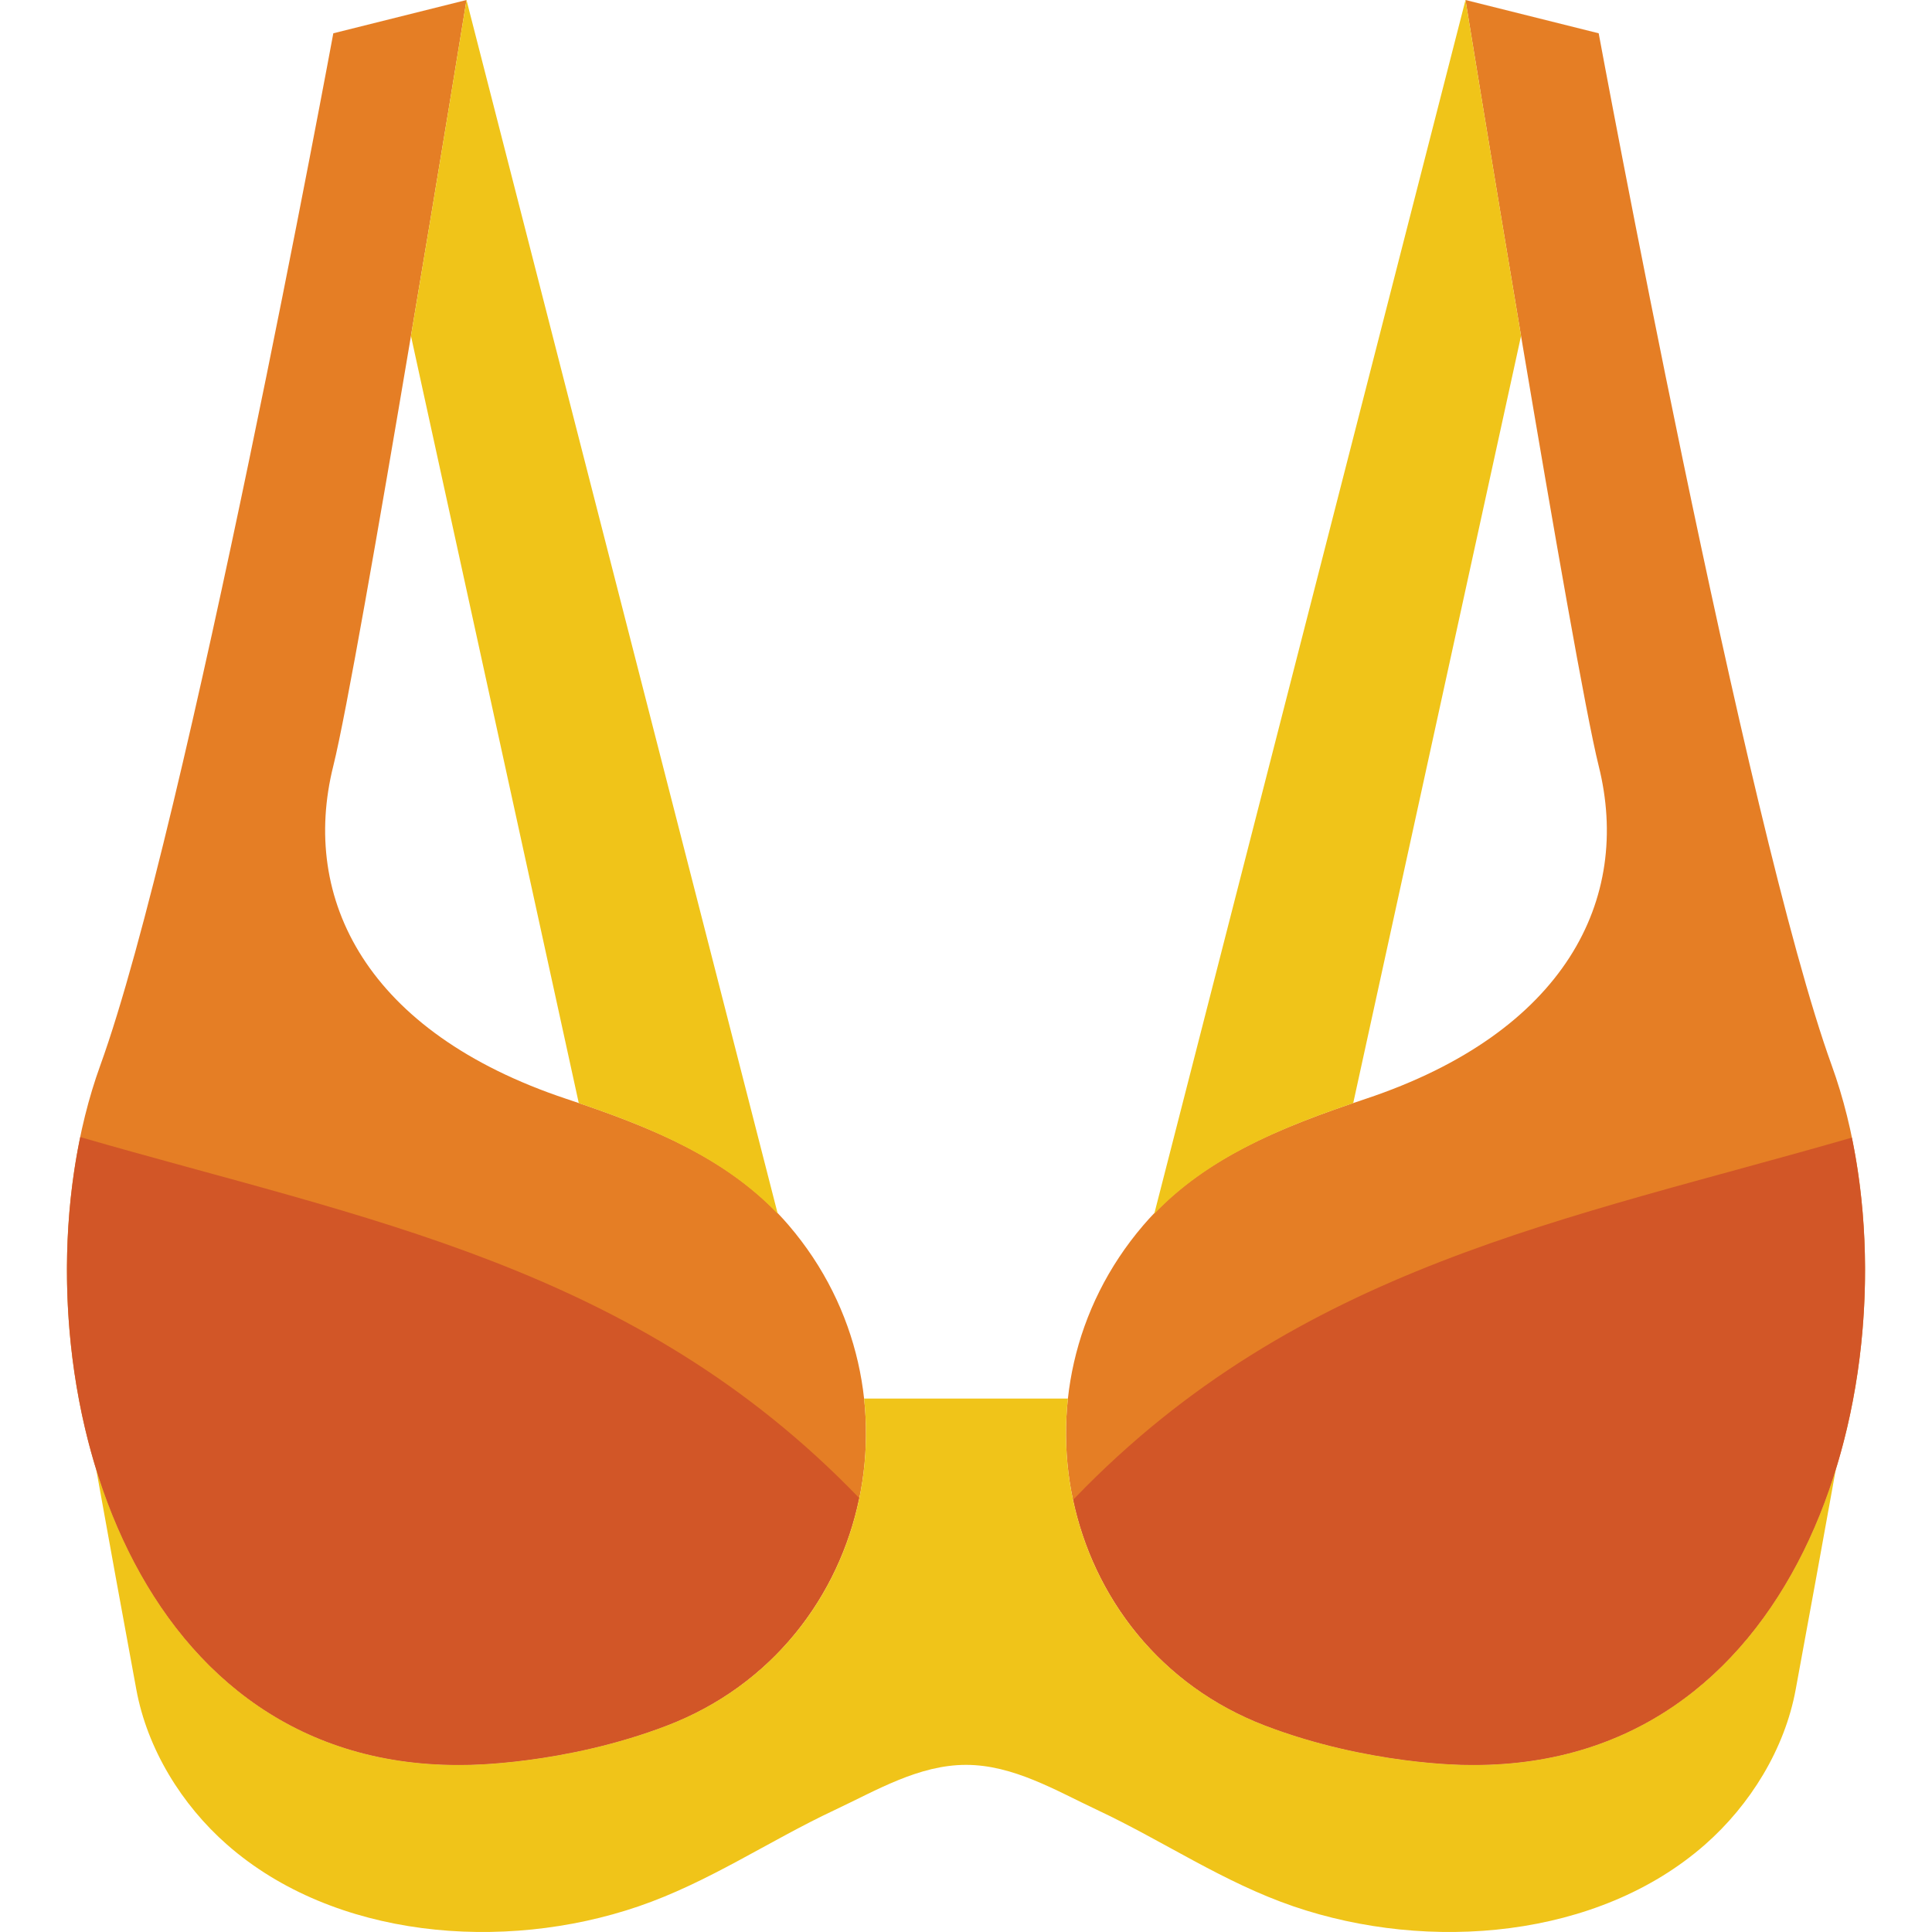
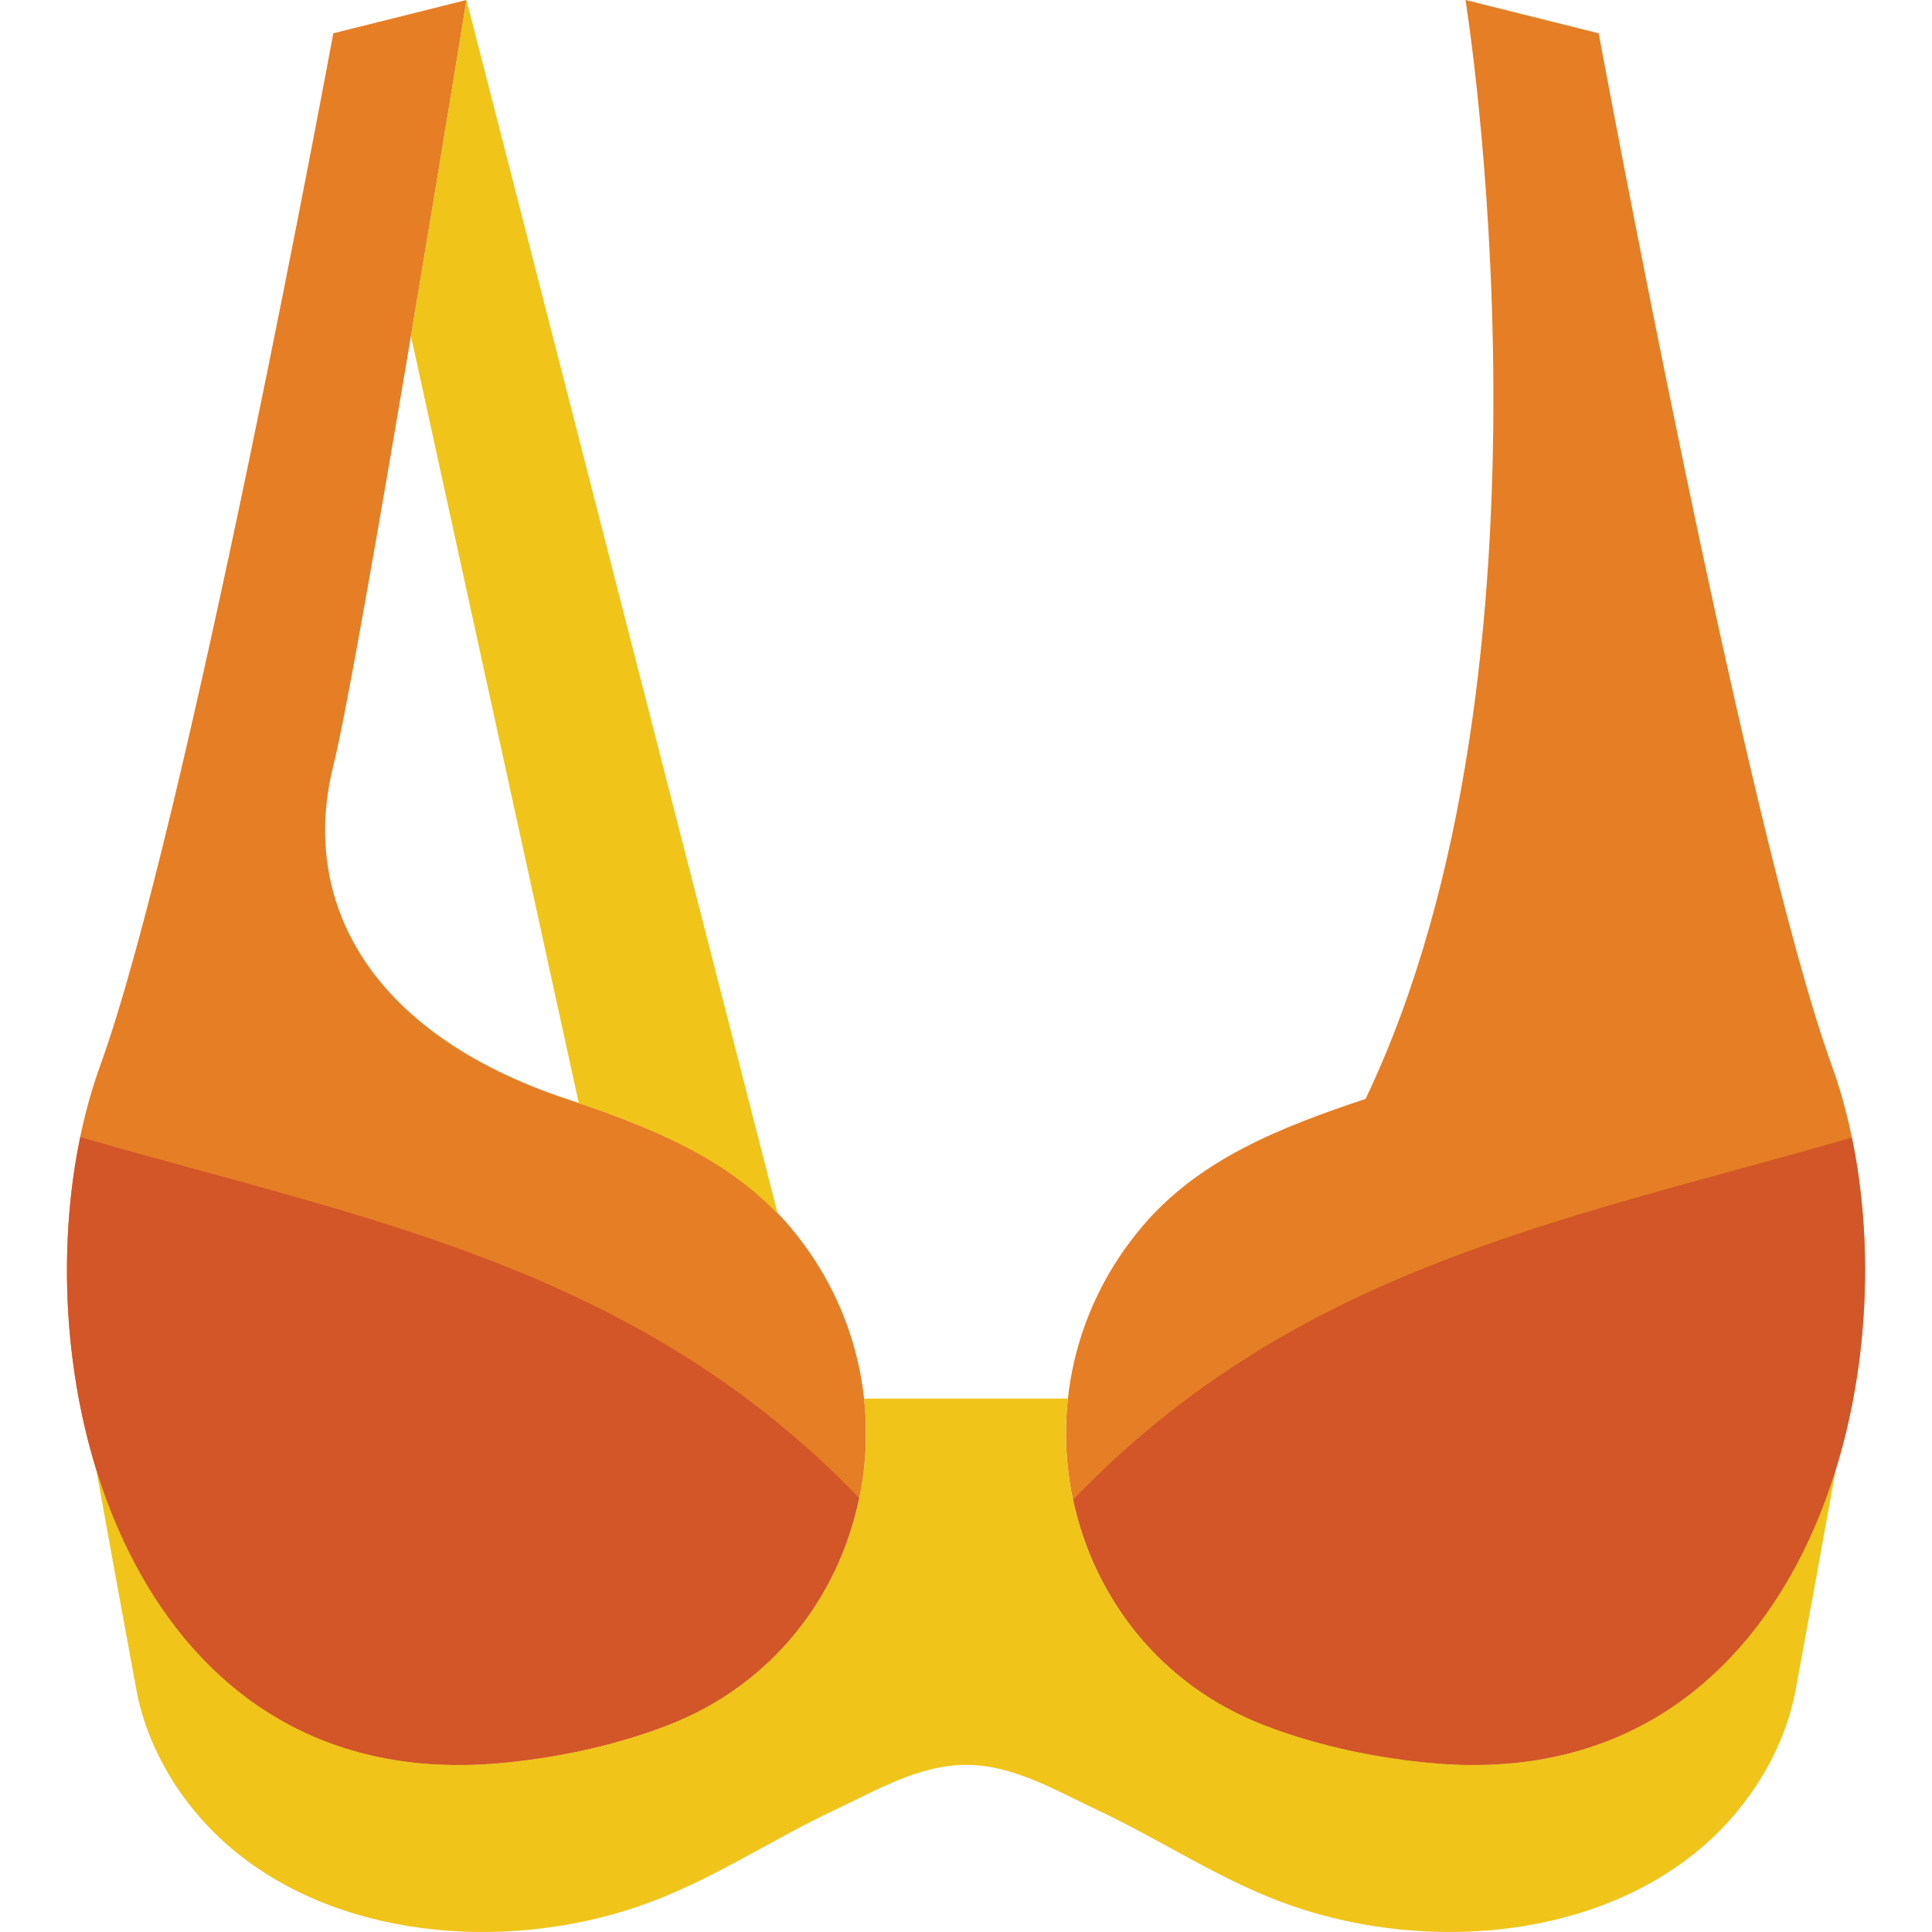
<svg xmlns="http://www.w3.org/2000/svg" height="800px" width="800px" version="1.1" id="Layer_1" viewBox="0 0 512.168 512.168" xml:space="preserve">
  <g transform="translate(0 -1)">
    <path style="fill:#E57E25;" d="M123.67,1L88.36,9.828c0,0-38.903,210.441-61.793,273.655   c-24.629,68.017,0.556,187.242,97.103,185.379c0,0,25.935,0,53.142-10.434c53.875-20.648,69.791-88.761,32.282-132.599   c-15.051-17.593-36.449-26.024-58.942-33.518c-52.966-17.655-70.621-52.966-61.793-88.276C95.13,176.951,123.67,1,123.67,1" />
    <path style="fill:#F0C419;" d="M153.434,293.436c19.906,6.771,38.682,14.68,52.745,29.352L123.667,1.004   c0,0-6.903,42.567-14.724,89.044L153.434,293.436z" />
-     <path style="fill:#E57E25;" d="M388.498,1l35.31,8.828c0,0,38.903,210.441,61.793,273.655   c24.629,68.017-0.556,187.242-97.103,185.379c0,0-25.935,0-53.142-10.434c-53.875-20.648-69.791-88.761-32.283-132.599   c15.051-17.593,36.449-26.024,58.942-33.518c52.966-17.655,70.621-52.966,61.793-88.276C417.037,176.951,388.498,1,388.498,1" />
+     <path style="fill:#E57E25;" d="M388.498,1l35.31,8.828c0,0,38.903,210.441,61.793,273.655   c24.629,68.017-0.556,187.242-97.103,185.379c0,0-25.935,0-53.142-10.434c-53.875-20.648-69.791-88.761-32.283-132.599   c15.051-17.593,36.449-26.024,58.942-33.518C417.037,176.951,388.498,1,388.498,1" />
    <g>
-       <path style="fill:#F0C419;" d="M358.734,293.436c-19.906,6.771-38.682,14.68-52.745,29.352L388.501,1.004    c0,0,6.903,42.567,14.724,89.044L358.734,293.436z" />
      <path style="fill:#F0C419;" d="M388.498,468.862c0,0-25.935,0-53.142-10.434c-37.076-14.212-56.161-50.891-52.251-86.669h-54.042    c3.911,35.778-15.175,72.457-52.25,86.669c-27.207,10.434-53.142,10.434-53.142,10.434c-53.257,1.024-84.754-34.807-98.207-78.539    c3.496,19.527,7.089,39.044,10.673,58.553c2.895,15.784,12.05,30.596,24.055,41.137c28.345,24.885,73.137,28.645,109.056,16.366    c18.582-6.356,34.481-17.311,52.092-25.582c10.955-5.146,22.228-11.935,34.745-11.935s23.79,6.788,34.745,11.935    c17.611,8.271,33.51,19.226,52.092,25.582c35.919,12.279,80.711,8.519,109.056-16.366c12.006-10.54,21.16-25.353,24.055-41.137    c3.584-19.509,7.177-39.027,10.673-58.553C473.251,434.055,441.754,469.886,388.498,468.862" />
    </g>
    <g>
      <path style="fill:#D25627;" d="M123.67,468.862c0,0,25.935,0,53.142-10.434c27.913-10.699,45.524-34.154,50.909-60.354    c-59.374-61.625-131.125-73.816-206.442-95.638C6.916,371.476,35.58,470.557,123.67,468.862" />
      <path style="fill:#D25627;" d="M490.921,302.577c-75.132,21.733-146.697,34.013-205.939,95.497c-0.159,0.15-0.3,0.283-0.459,0.424    c5.491,26.033,23.075,49.293,50.829,59.93c27.215,10.434,53.142,10.434,53.142,10.434    C476.532,470.557,505.212,371.609,490.921,302.577" />
    </g>
  </g>
</svg>